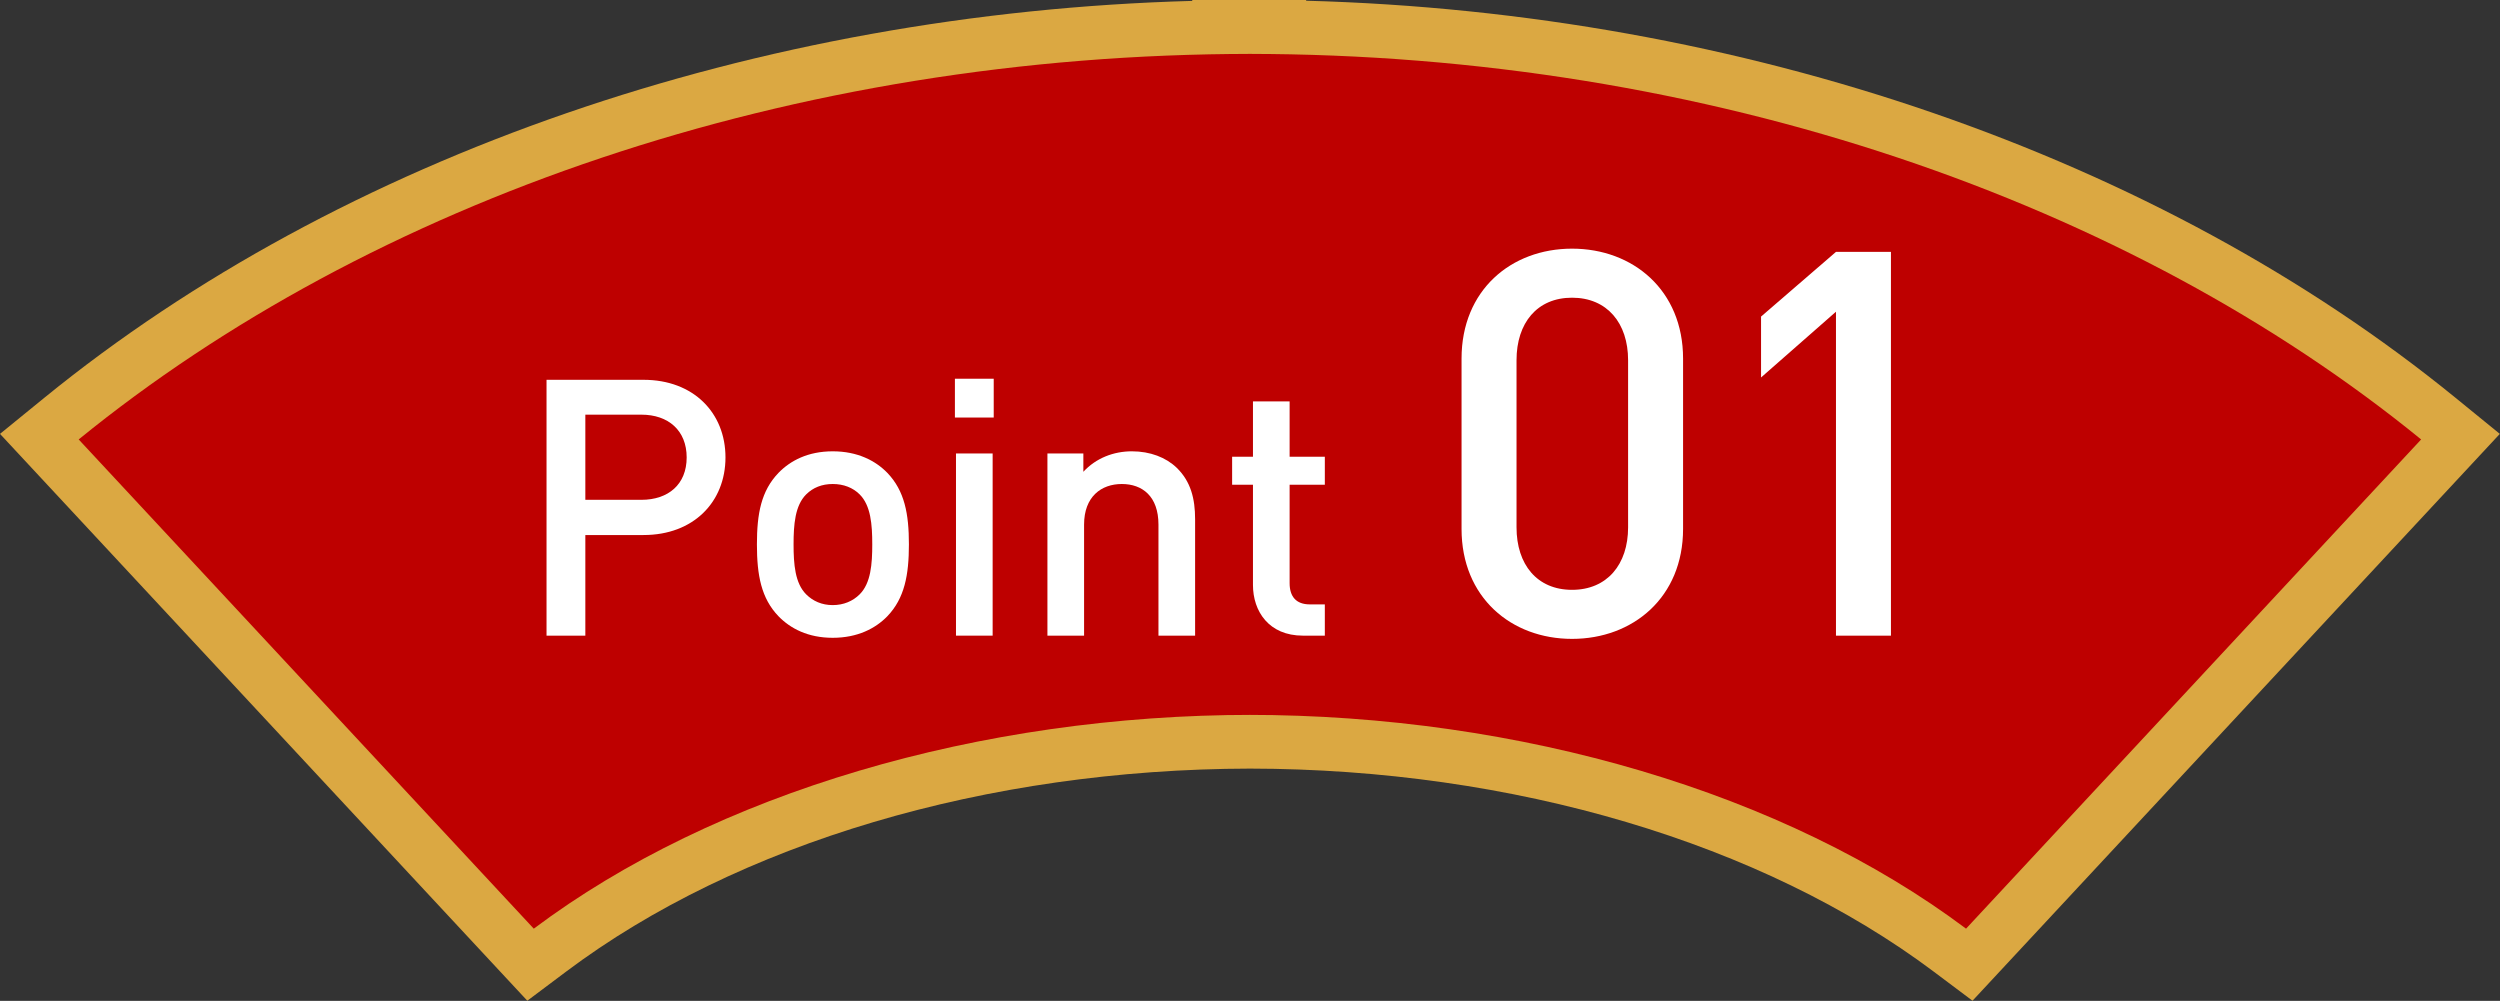
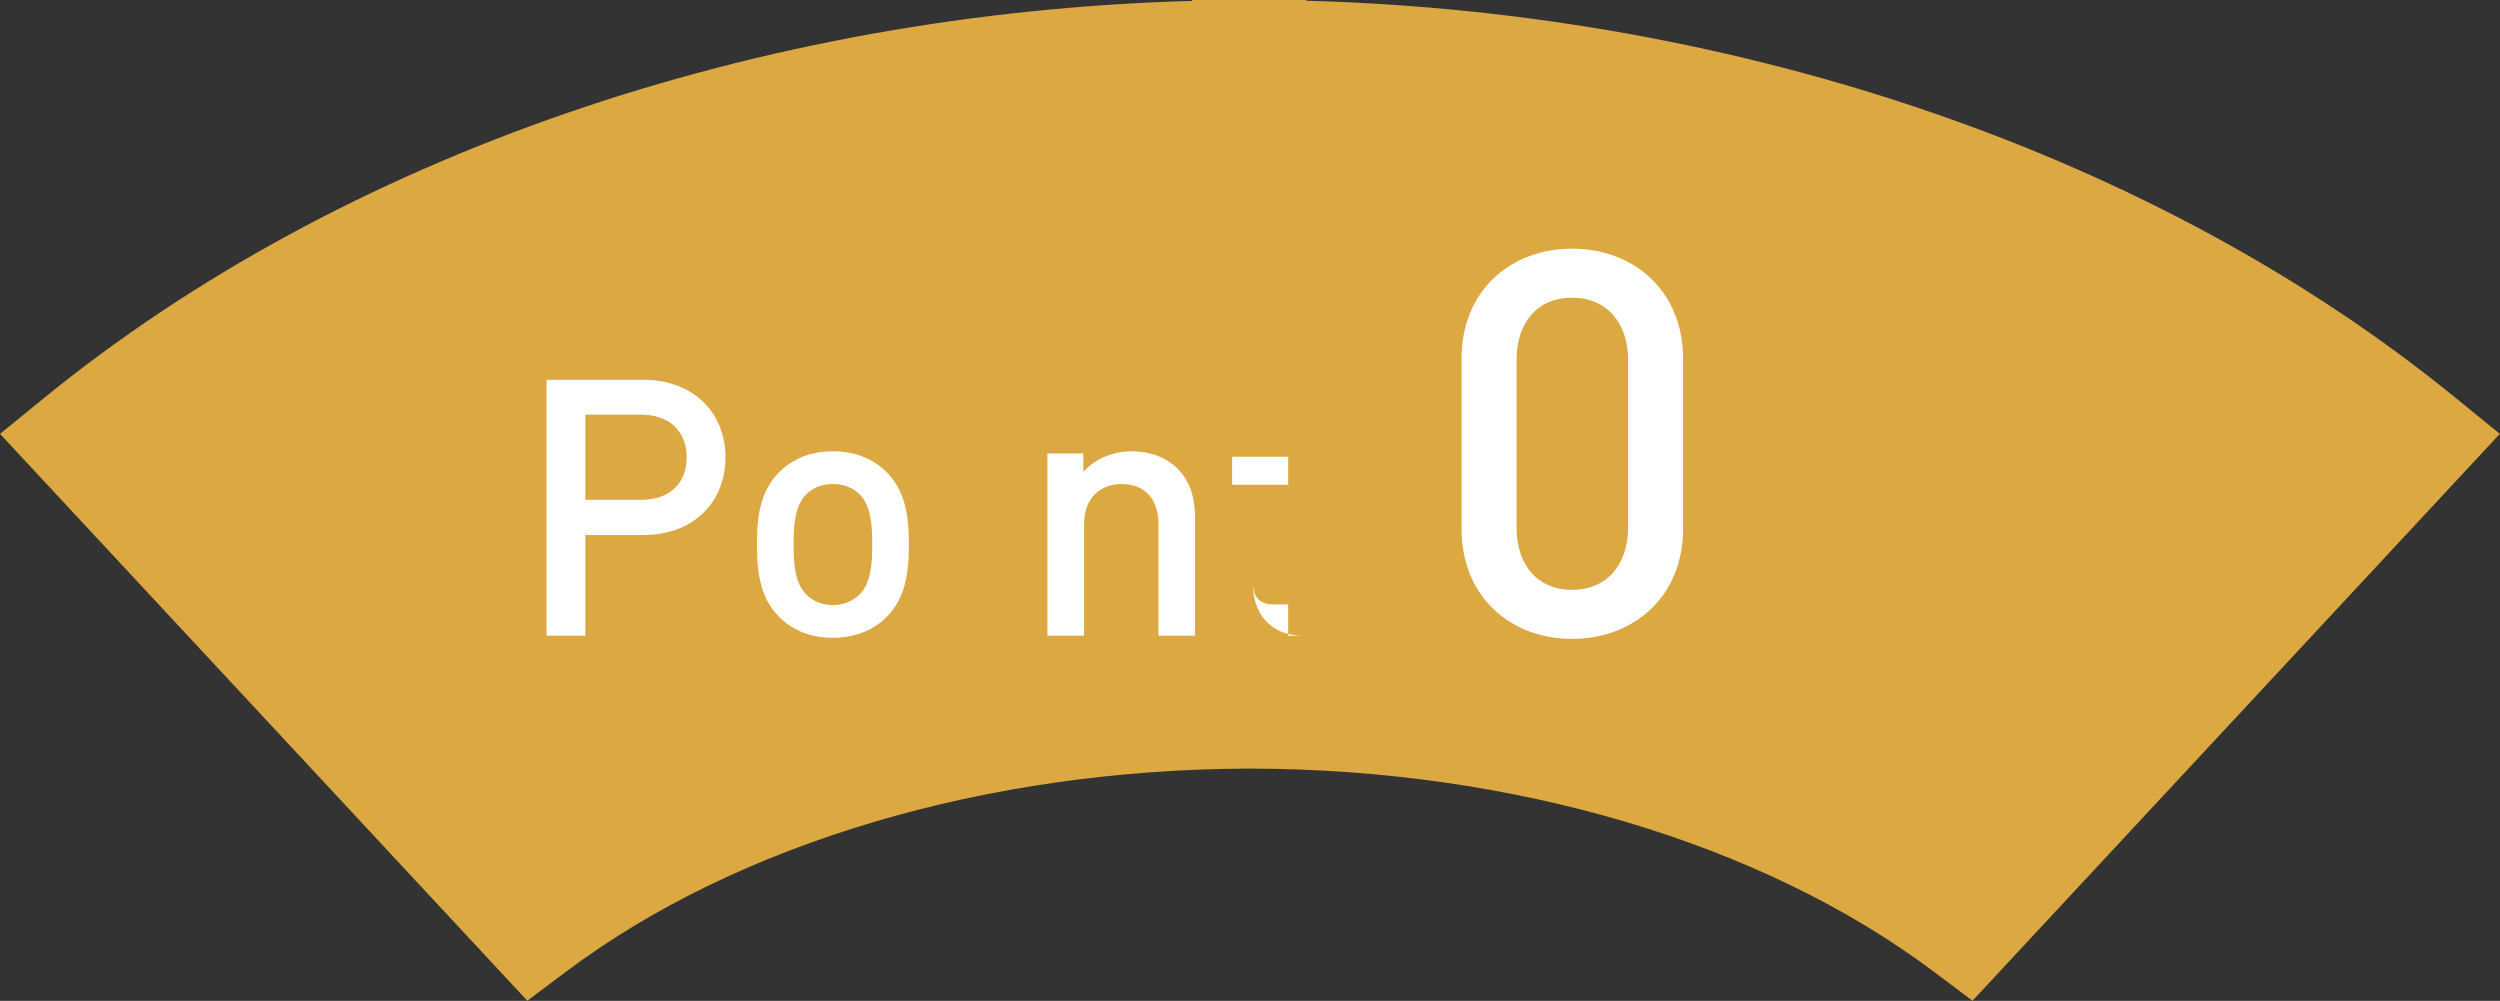
<svg xmlns="http://www.w3.org/2000/svg" id="_レイヤー_2" data-name="レイヤー 2" viewBox="0 0 139.15 55.71">
  <rect x="0" y="0" width="139.15" height="55.71" fill="#333333" stroke="none" />
  <defs>
    <style>
      .cls-1 {
        fill: #dba842;
      }

      .cls-1, .cls-2 {
        fill-rule: evenodd;
      }

      .cls-1, .cls-2, .cls-3 {
        stroke-width: 0px;
      }

      .cls-2 {
        fill: #be0000;
      }

      .cls-3 {
        fill: #fff;
      }
    </style>
  </defs>
  <g id="_レイヤー_1-2" data-name="レイヤー 1">
    <g>
      <path class="cls-1" d="m0,24.15l2.48-2.02C18.99,8.69,42.13.72,66.36.05v-.05h6.34v.04c24.28.66,47.44,8.63,63.96,22.09l2.48,2.02-29.35,31.55-2.16-1.62c-9.54-7.16-23.42-11.28-38.06-11.3-14.65.03-28.52,4.14-38.06,11.3l-2.16,1.62L0,24.15Z" />
-       <path class="cls-2" d="m69.44,39.79c15.16,0,29.91,4.34,39.99,11.9l25.33-27.23C118.56,11.26,95.11,3,69.44,3c-.3,0,.3,0,0,0h.26c-.3,0,.3,0,0,0C44.03,3,20.59,11.26,4.38,24.46l25.33,27.23c10.08-7.56,24.83-11.9,39.99-11.9h-.26Z" />
      <g>
        <path class="cls-3" d="m35.82,29.78h-3.24v5.6h-2.16v-14.24h5.4c2.78,0,4.56,1.84,4.56,4.32s-1.78,4.32-4.56,4.32Zm-.12-6.7h-3.12v4.74h3.12c1.5,0,2.52-.86,2.52-2.36s-1.02-2.38-2.52-2.38Z" />
        <path class="cls-3" d="m49.39,34.3c-.66.68-1.66,1.2-3.04,1.2s-2.36-.52-3.02-1.2c-.96-1-1.2-2.28-1.2-4s.24-2.98,1.2-3.98c.66-.68,1.64-1.2,3.02-1.2s2.38.52,3.04,1.2c.96,1,1.2,2.28,1.2,3.98s-.24,3-1.2,4Zm-1.54-6.78c-.38-.38-.9-.58-1.5-.58s-1.1.2-1.48.58c-.62.62-.7,1.68-.7,2.78s.08,2.16.7,2.78c.38.38.88.6,1.48.6s1.12-.22,1.5-.6c.62-.62.7-1.68.7-2.78s-.08-2.16-.7-2.78Z" />
-         <path class="cls-3" d="m53.15,23.24v-2.16h2.16v2.16h-2.16Zm.06,12.14v-10.14h2.04v10.14h-2.04Z" />
        <path class="cls-3" d="m64.48,35.38v-6.18c0-1.58-.9-2.26-2.04-2.26s-2.1.7-2.1,2.26v6.18h-2.04v-10.14h2v1.02c.7-.76,1.68-1.14,2.7-1.14s1.9.34,2.5.92c.78.76,1.02,1.72,1.02,2.86v6.48h-2.04Z" />
-         <path class="cls-3" d="m72.52,35.38c-1.9,0-2.78-1.36-2.78-2.82v-5.58h-1.16v-1.56h1.16v-3.08h2.04v3.08h1.96v1.56h-1.96v5.48c0,.74.36,1.18,1.12,1.18h.84v1.74h-1.22Z" />
+         <path class="cls-3" d="m72.52,35.38c-1.9,0-2.78-1.36-2.78-2.82v-5.58h-1.16v-1.56h1.16v-3.08v3.08h1.96v1.56h-1.96v5.48c0,.74.36,1.18,1.12,1.18h.84v1.74h-1.22Z" />
        <path class="cls-3" d="m87.5,35.56c-3.39,0-6.15-2.31-6.15-6.12v-9.48c0-3.81,2.76-6.12,6.15-6.12s6.18,2.31,6.18,6.12v9.48c0,3.81-2.79,6.12-6.18,6.12Zm3.12-15.51c0-2.07-1.17-3.48-3.12-3.48s-3.09,1.41-3.09,3.48v9.3c0,2.07,1.14,3.48,3.09,3.48s3.12-1.41,3.12-3.48v-9.3Z" />
-         <path class="cls-3" d="m102.19,35.38v-18.03l-4.17,3.66v-3.39l4.17-3.6h3.06v21.36h-3.06Z" />
      </g>
    </g>
  </g>
</svg>